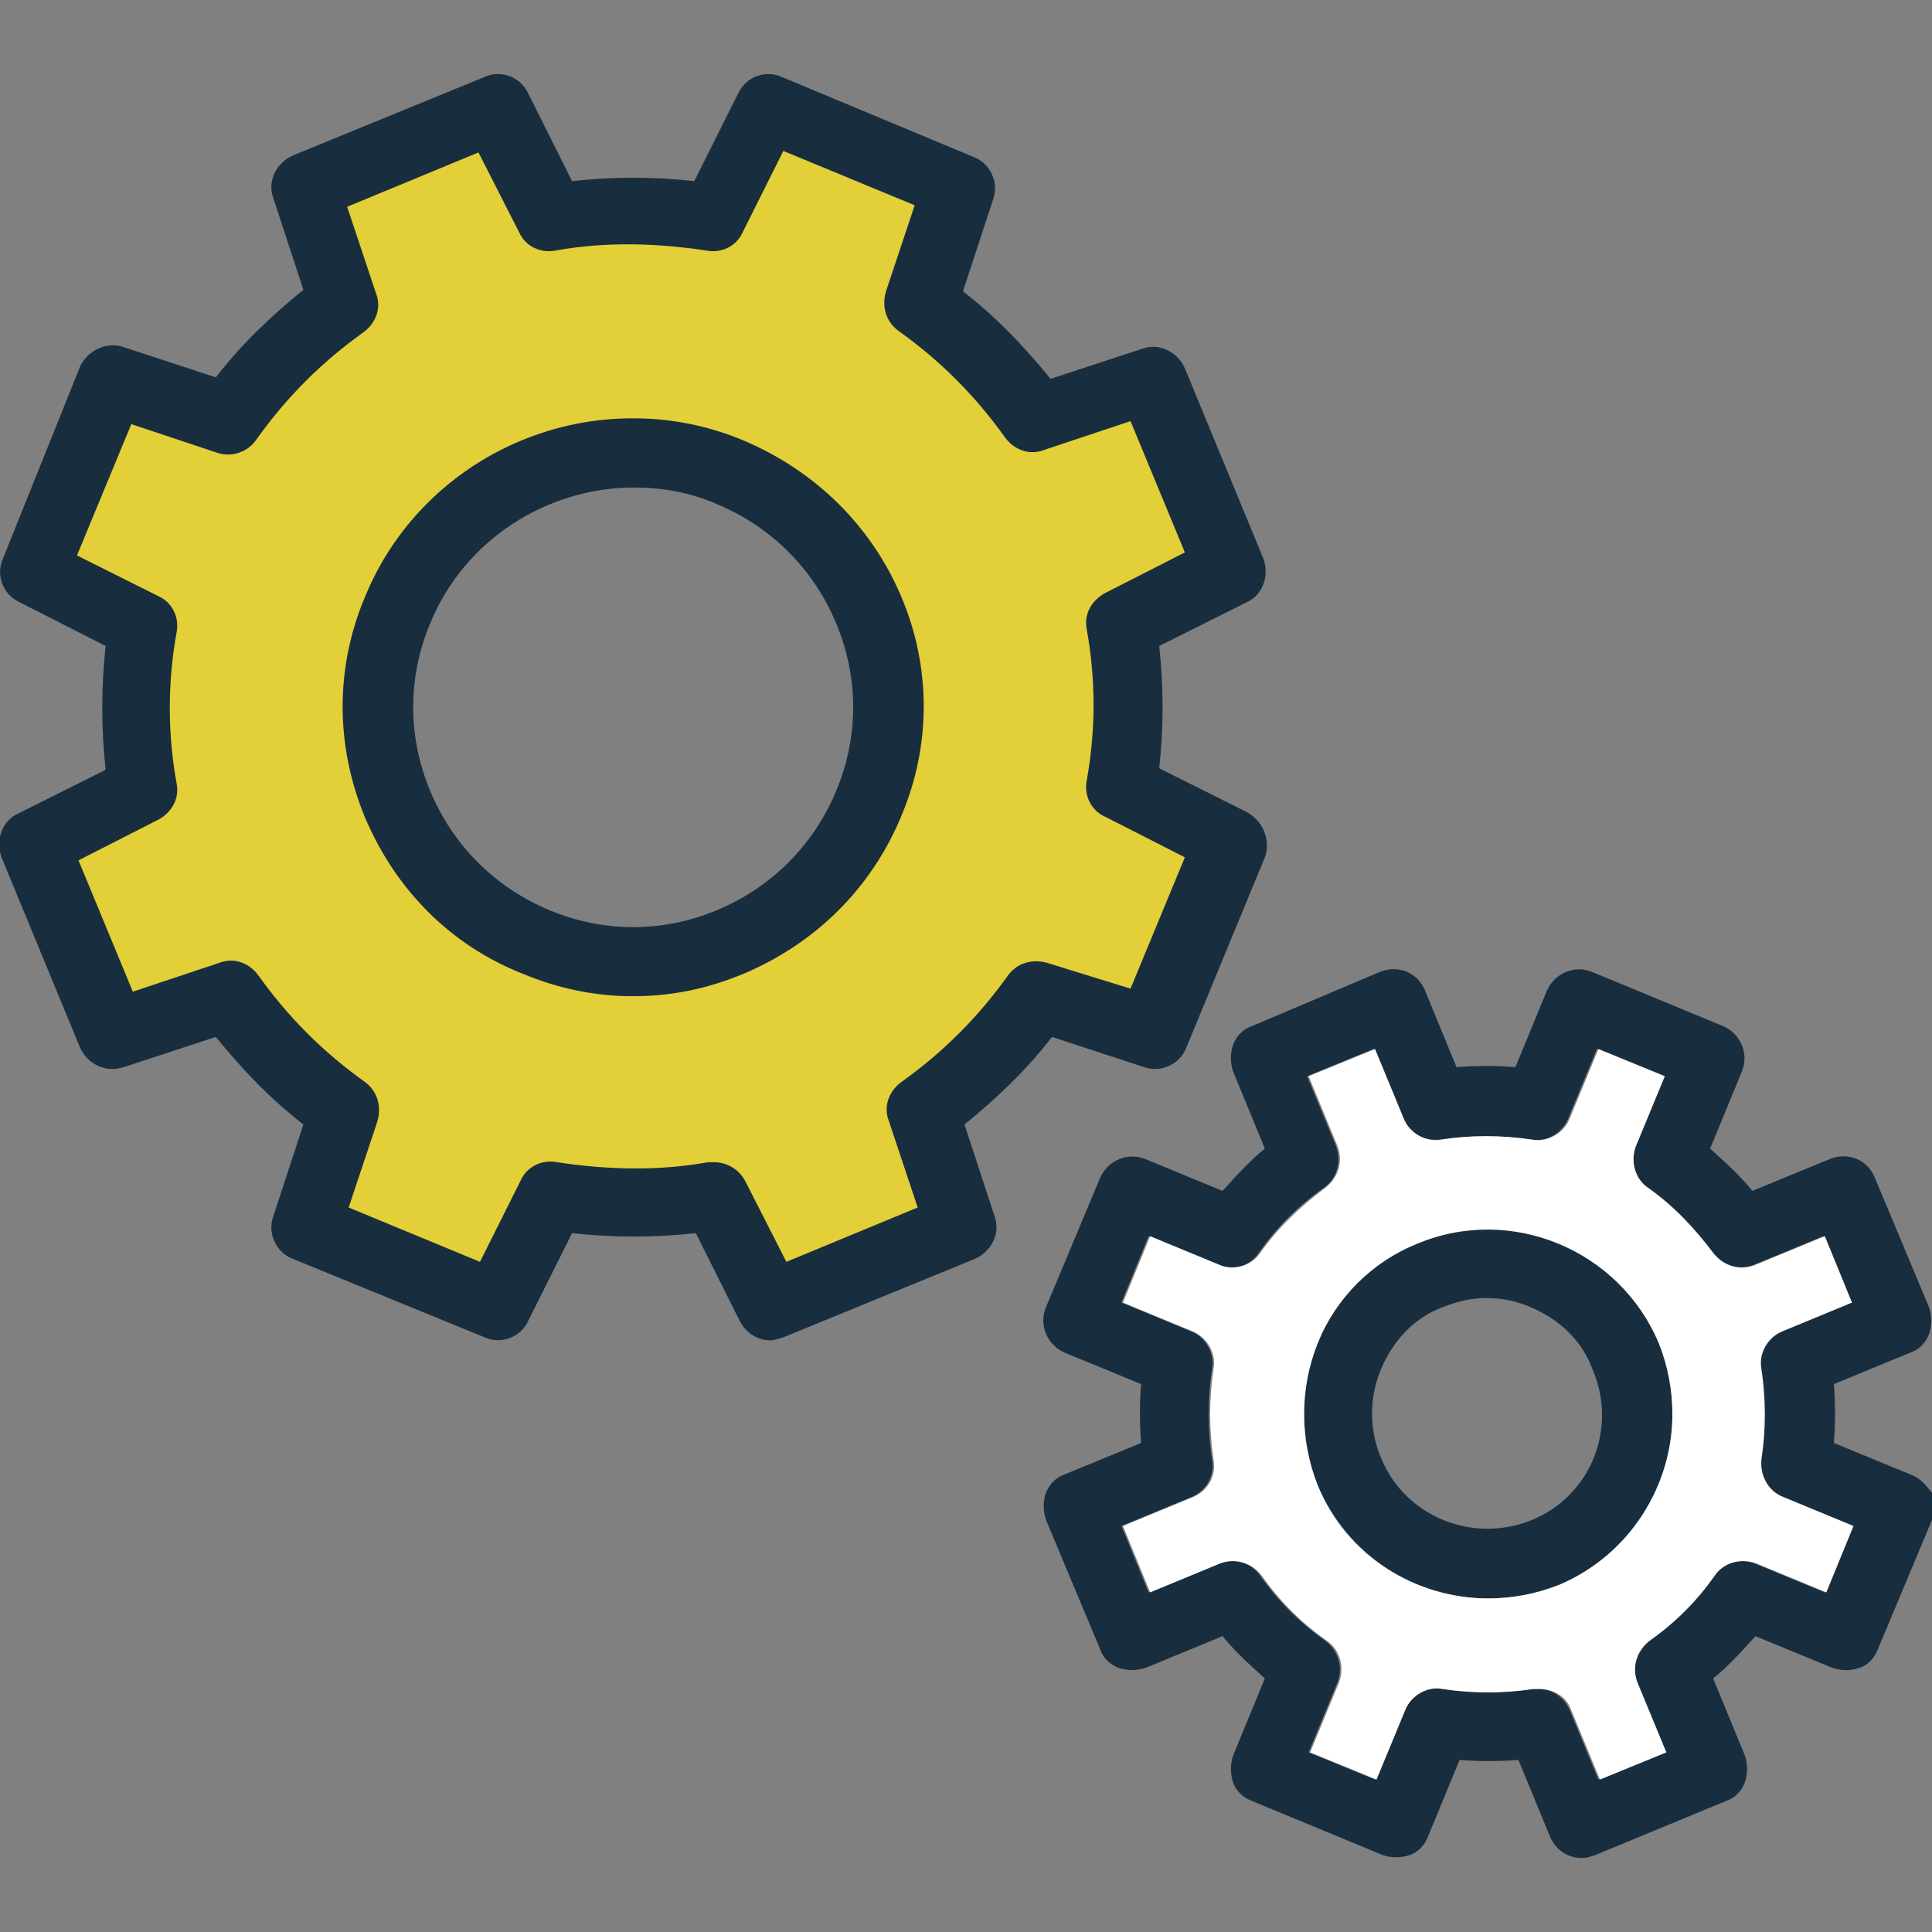
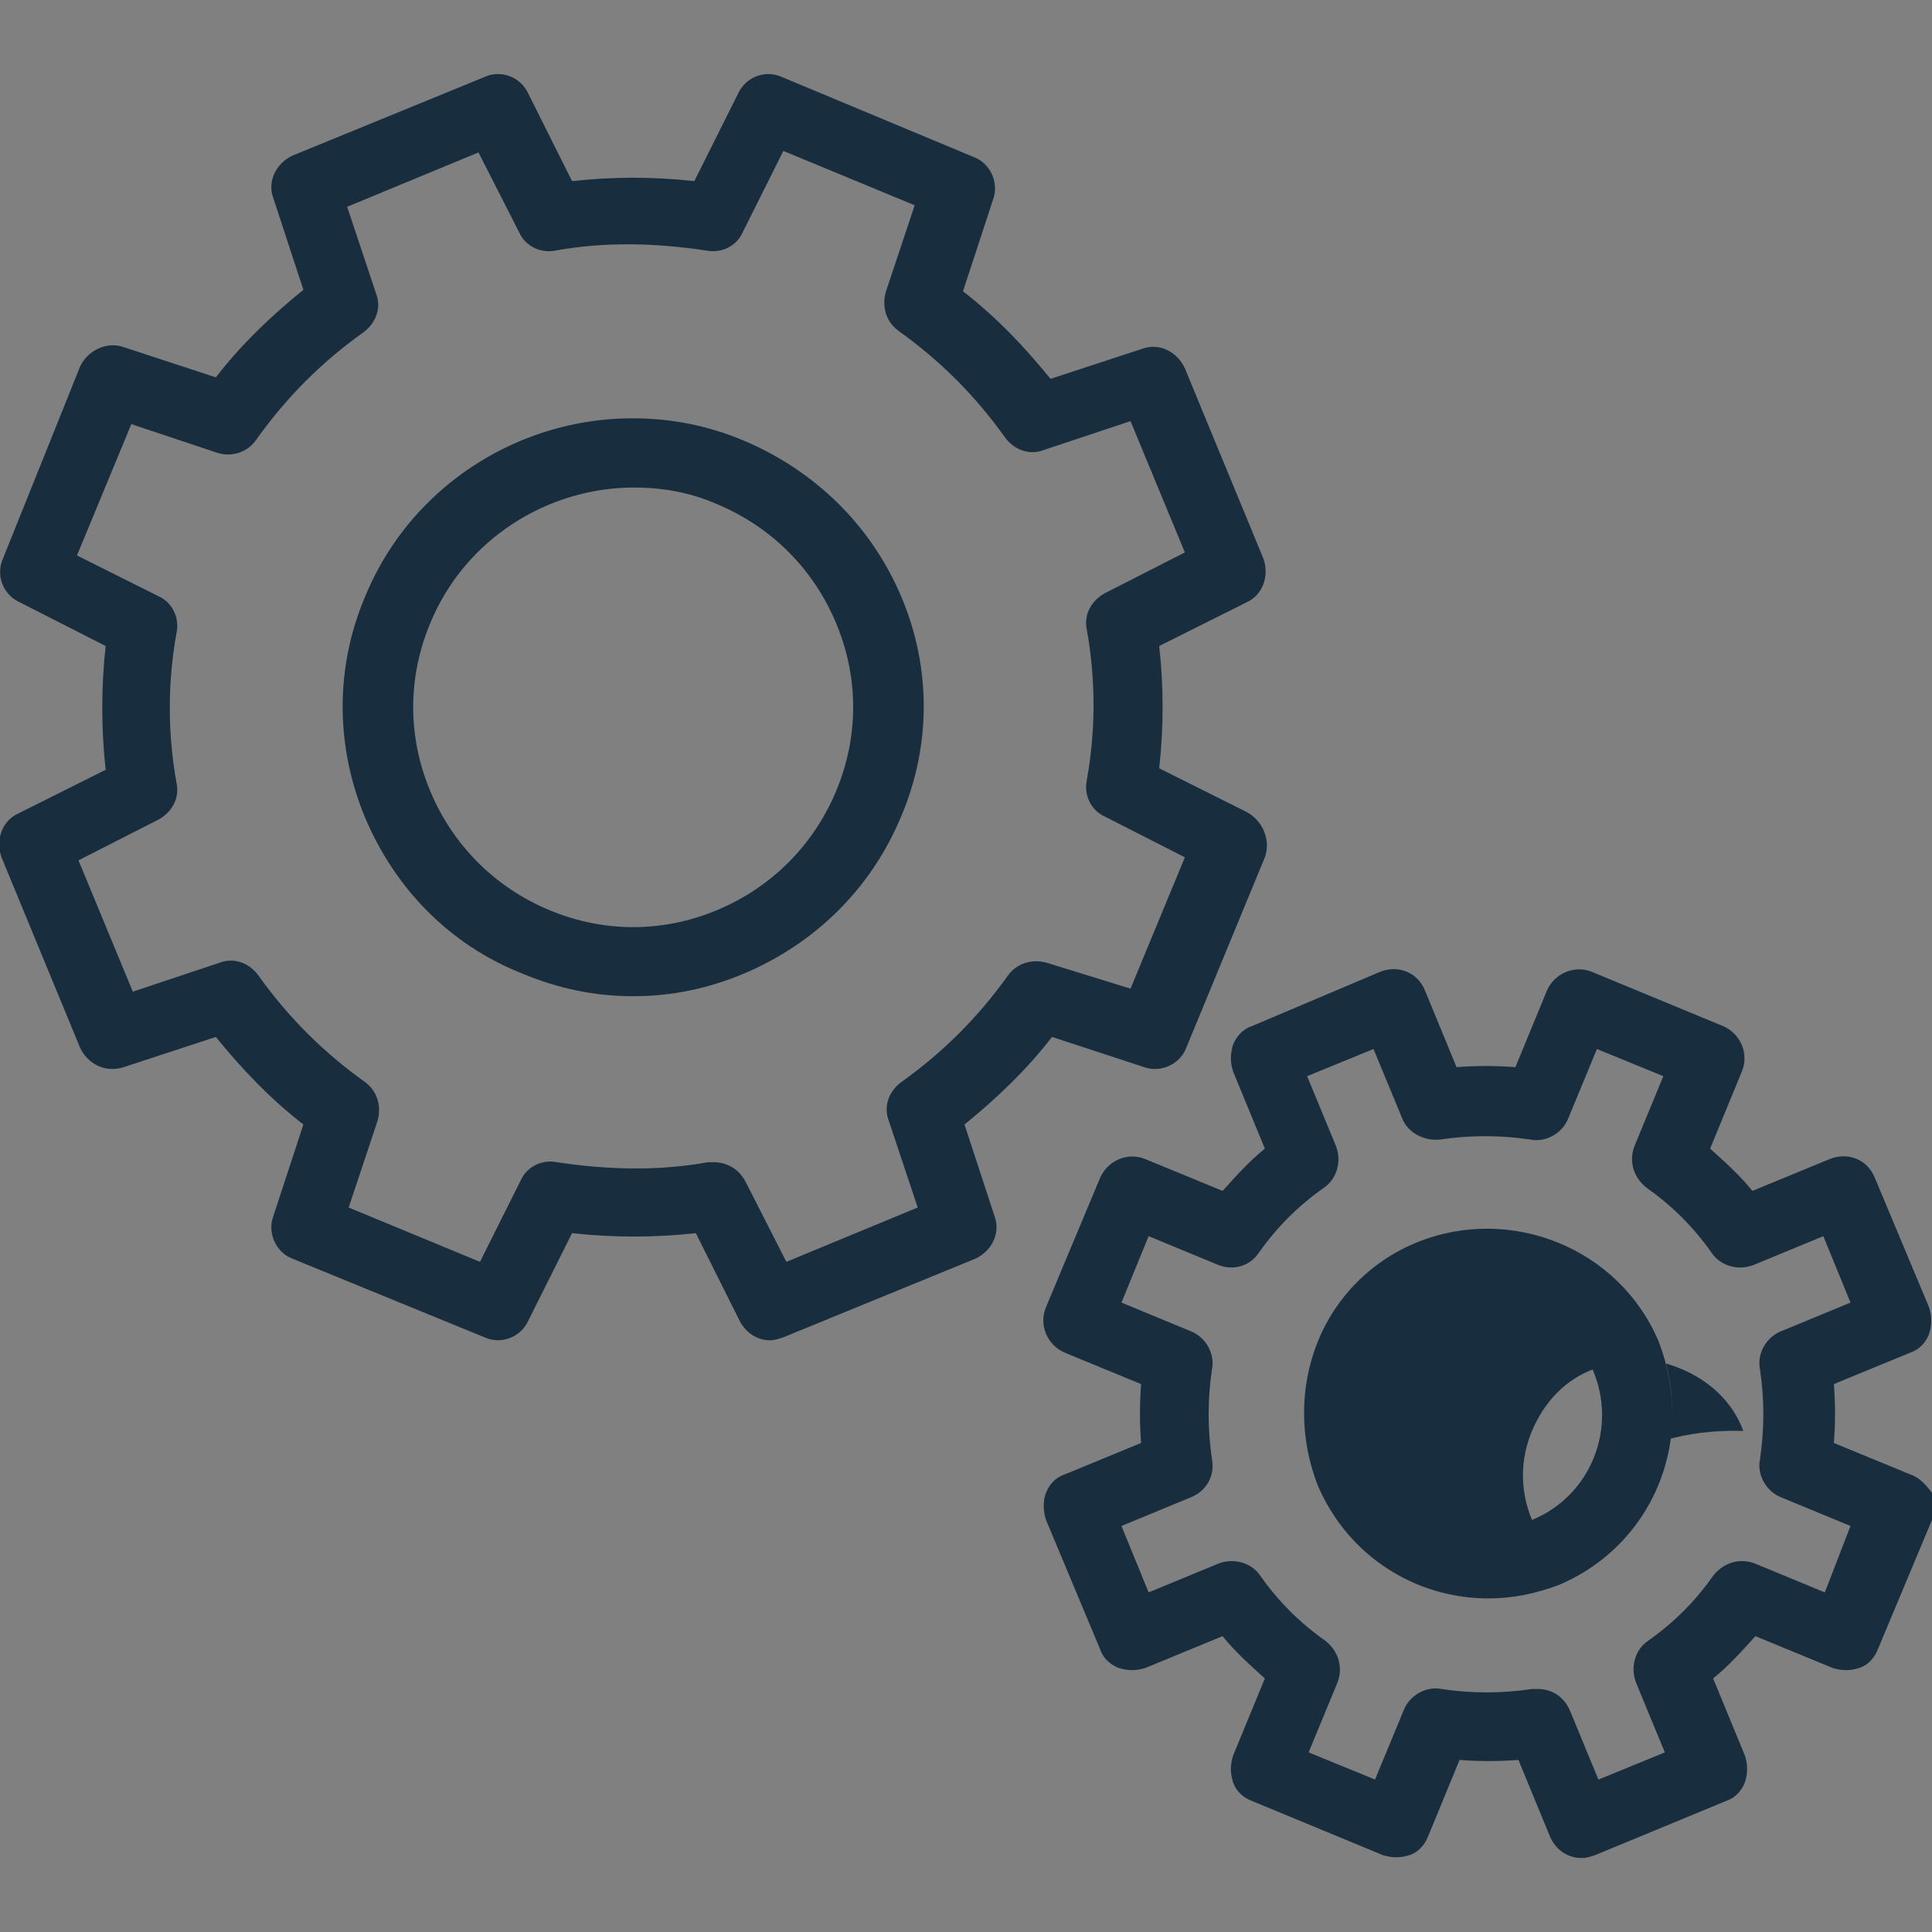
<svg xmlns="http://www.w3.org/2000/svg" id="Calque_1" x="0px" y="0px" viewBox="0 0 128 128" style="enable-background:new 0 0 128 128;" xml:space="preserve">
  <rect x="0" y="0" width="128" height="128" fill="#808080" stroke="none" />
  <style type="text/css">	.st0{fill:#E3CF38;}	.st1{fill:#182E3F;}	.st2{fill:#FFFFFF;}</style>
  <g id="_x31_">
-     <path class="st0" d="M74.4,41.5l7.3-3.6l-5.2-12.7l-7.7,2.6c-2.1-3-4.7-5.5-7.6-7.6l2.6-7.7L51,7.2l-3.6,7.3  c-3.5-0.6-7.1-0.6-10.8,0l-3.6-7.3l-12.6,5.2l2.6,7.7c-3,2.1-5.5,4.7-7.6,7.6l-7.7-2.6L2.3,37.9l7.3,3.6C9,45,8.9,48.6,9.5,52.3  l-7.3,3.6l5.3,12.6l7.7-2.6c2.1,3,4.7,5.5,7.6,7.6l-2.6,7.7l12.6,5.2l3.6-7.3c3.5,0.6,7.1,0.6,10.8,0l3.6,7.3l12.6-5.2l-2.6-7.7  c3-2.1,5.5-4.7,7.6-7.6l7.7,2.6l5.2-12.6l-7.3-3.6C74.9,48.7,75,45.1,74.4,41.5z M57.5,53.3c-3.6,8.6-13.4,12.7-22,9.1  c-8.6-3.6-12.7-13.4-9.1-22c3.6-8.6,13.4-12.7,22-9.1C57,34.9,61.1,44.7,57.5,53.3z" />
-     <path class="st1" d="M109.9,89c-2.6-6.2-9.8-9.2-16-6.6c-3,1.2-5.4,3.6-6.6,6.6c-1.2,3-1.2,6.3,0,9.4c2,4.7,6.5,7.5,11.3,7.5  c1.6,0,3.1-0.3,4.7-0.9c4.7-2,7.5-6.5,7.5-11.3C110.8,92.1,110.5,90.5,109.9,89z M101.5,100.7c-3.9,1.6-8.4-0.2-10-4.1  c-0.8-1.9-0.8-4,0-5.9c0.8-1.9,2.2-3.4,4.1-4.1c1-0.4,1.9-0.6,2.9-0.6s2,0.2,2.9,0.6c1.9,0.8,3.4,2.2,4.1,4.1  C107.2,94.6,105.4,99.1,101.5,100.7z M126.6,97.7l-5.1-2.1c0.1-1.3,0.1-2.6,0-3.9l5.1-2.1c0.6-0.2,1-0.7,1.2-1.2  c0.2-0.6,0.2-1.2,0-1.8l-3.6-8.6c-0.5-1.2-1.8-1.7-3-1.2l-5.1,2.1c-0.8-1-1.8-1.9-2.8-2.8l2.1-5.1c0.5-1.2-0.1-2.5-1.2-3l-8.7-3.6  c-1.2-0.5-2.5,0.1-3,1.2l-2.1,5.1c-1.3-0.1-2.6-0.1-3.9,0l-2.1-5.1c-0.5-1.2-1.8-1.7-3-1.2L82.9,68c-0.6,0.2-1,0.7-1.2,1.2  c-0.2,0.6-0.2,1.2,0,1.8l2.1,5.1c-1,0.8-1.9,1.8-2.8,2.8l-5.1-2.1c-1.2-0.5-2.5,0.1-3,1.2l-3.6,8.6c-0.5,1.2,0.1,2.5,1.2,3l5.1,2.1  c-0.1,1.3-0.1,2.6,0,3.9l-5.1,2.1c-0.6,0.2-1,0.7-1.2,1.2s-0.2,1.2,0,1.8l3.6,8.6c0.2,0.6,0.7,1,1.2,1.2c0.6,0.2,1.2,0.2,1.8,0  l5.1-2.1c0.8,1,1.8,1.9,2.8,2.8l-2.1,5.1c-0.2,0.6-0.2,1.2,0,1.8c0.2,0.6,0.7,1,1.2,1.2l8.7,3.6c0.6,0.2,1.2,0.2,1.8,0  c0.6-0.2,1-0.7,1.2-1.2l2.1-5.1c1.3,0.1,2.6,0.1,3.9,0l2.1,5.1c0.4,0.9,1.2,1.4,2.1,1.4c0.3,0,0.6-0.1,0.9-0.2l8.7-3.6  c0.6-0.2,1-0.7,1.2-1.2c0.2-0.6,0.2-1.2,0-1.8l-2.1-5.1c1-0.8,1.9-1.8,2.8-2.8l5.1,2.1c0.6,0.2,1.2,0.2,1.8,0  c0.6-0.2,1-0.7,1.2-1.2l3.6-8.6c0.2-0.6,0.2-1.2,0-1.8C127.6,98.4,127.2,97.9,126.6,97.7z M120.9,105.5l-4.6-1.9  c-1-0.4-2.1-0.1-2.8,0.8c-1.2,1.7-2.6,3.1-4.3,4.3c-0.9,0.6-1.2,1.8-0.8,2.8l1.9,4.6l-4.4,1.8l-1.9-4.6c-0.4-0.9-1.2-1.4-2.1-1.4  c-0.1,0-0.2,0-0.4,0c-2,0.3-4,0.3-6,0c-1-0.2-2.1,0.4-2.5,1.4l-1.9,4.6l-4.4-1.8l1.9-4.6c0.4-1,0.1-2.1-0.8-2.8  c-1.7-1.2-3.1-2.6-4.3-4.3c-0.6-0.9-1.8-1.2-2.8-0.8l-4.6,1.9l-1.8-4.4l4.6-1.9c1-0.4,1.6-1.4,1.4-2.5c-0.3-2-0.3-4,0-6  c0.2-1-0.4-2.1-1.4-2.5l-4.6-1.9l1.8-4.4l4.6,1.9c1,0.4,2.1,0.1,2.7-0.8c1.2-1.7,2.6-3.1,4.3-4.3c0.9-0.6,1.2-1.8,0.8-2.8l-1.9-4.6  l4.4-1.8l1.9,4.6c0.4,1,1.5,1.5,2.5,1.4c2-0.3,4-0.3,6,0c1,0.2,2.1-0.4,2.5-1.4l1.9-4.6l4.4,1.8l-1.9,4.6c-0.4,1-0.1,2.1,0.8,2.8  c1.7,1.2,3.1,2.6,4.3,4.3c0.6,0.9,1.8,1.2,2.8,0.8l4.6-1.9l1.8,4.4l-4.6,1.9c-1,0.4-1.6,1.5-1.4,2.5c0.3,2,0.3,4,0,6  c-0.2,1,0.4,2.1,1.4,2.5l4.6,1.9L120.9,105.5z M93.9,82.3c-3,1.2-5.4,3.6-6.6,6.6c-1.2,3-1.2,6.3,0,9.4c2,4.7,6.5,7.5,11.3,7.5  c1.6,0,3.1-0.3,4.7-0.9c4.7-2,7.5-6.5,7.5-11.3c0-1.6-0.3-3.1-0.9-4.7C107.3,82.7,100.1,79.8,93.9,82.3z M101.5,100.7  c-3.9,1.6-8.4-0.2-10-4.1c-0.8-1.9-0.8-4,0-5.9c0.8-1.9,2.2-3.4,4.1-4.1c1-0.4,1.9-0.6,2.9-0.6s2,0.2,2.9,0.6  c1.9,0.8,3.4,2.2,4.1,4.1C107.2,94.6,105.4,99.1,101.5,100.7z M59.6,39.6c-2-4.7-5.6-8.4-10.4-10.4c-9.7-4.1-21,0.6-25,10.3  c-2,4.7-2,9.9,0,14.7c2,4.7,5.6,8.4,10.4,10.3c2.4,1,4.8,1.5,7.3,1.5c2.5,0,4.9-0.5,7.3-1.5c4.7-2,8.4-5.6,10.4-10.4  C61.6,49.5,61.6,44.3,59.6,39.6z M55.4,52.4L55.4,52.4c-1.5,3.6-4.3,6.4-7.9,7.9c-3.6,1.5-7.5,1.5-11.1,0c-3.6-1.5-6.4-4.3-7.9-7.9  c-1.5-3.6-1.5-7.5,0-11.1c2.3-5.6,7.8-9,13.5-9c1.8,0,3.7,0.3,5.5,1.1c3.6,1.5,6.4,4.3,7.9,7.9C56.9,44.9,56.9,48.8,55.4,52.4z   M59.6,39.6c-2-4.7-5.6-8.4-10.4-10.4c-9.7-4.1-21,0.6-25,10.3c-2,4.7-2,9.9,0,14.7c2,4.7,5.6,8.4,10.4,10.3c2.4,1,4.8,1.5,7.3,1.5  c2.5,0,4.9-0.5,7.3-1.5c4.7-2,8.4-5.6,10.4-10.4C61.6,49.5,61.6,44.3,59.6,39.6z M55.4,52.4L55.4,52.4c-1.5,3.6-4.3,6.4-7.9,7.9  c-3.6,1.5-7.5,1.5-11.1,0c-3.6-1.5-6.4-4.3-7.9-7.9c-1.5-3.6-1.5-7.5,0-11.1c2.3-5.6,7.8-9,13.5-9c1.8,0,3.7,0.3,5.5,1.1  c3.6,1.5,6.4,4.3,7.9,7.9C56.9,44.9,56.9,48.8,55.4,52.4z M82.6,53.8l-5.8-2.9c0.3-2.7,0.3-5.4,0-8.1l5.8-2.9  c1.1-0.5,1.5-1.8,1.1-2.9l-5.2-12.6c-0.5-1.1-1.7-1.7-2.8-1.3l-6.1,2c-1.7-2.1-3.6-4.1-5.8-5.8l2-6.1c0.4-1.1-0.2-2.4-1.3-2.8  L51.8,5.1c-1.1-0.5-2.4,0-2.9,1.1L46,12c-2.7-0.3-5.4-0.3-8.1,0L35,6.2c-0.5-1.1-1.8-1.6-2.9-1.1l-12.7,5.2  c-1.1,0.5-1.7,1.7-1.3,2.8l2,6.1c-2.1,1.7-4.1,3.6-5.8,5.8l-6.1-2c-1.1-0.4-2.4,0.2-2.9,1.3L0.2,37c-0.5,1.1,0,2.4,1.1,2.9L7,42.8  c-0.3,2.7-0.3,5.5,0,8.2l-5.8,2.9c-1.1,0.5-1.5,1.8-1.1,2.9l5.2,12.6c0.5,1.1,1.7,1.7,2.9,1.3l6.1-2c1.7,2.1,3.6,4.1,5.8,5.8  l-2,6.1c-0.4,1.1,0.2,2.4,1.3,2.8l12.7,5.2c1.1,0.5,2.4,0,2.9-1.1l2.9-5.8c2.7,0.3,5.5,0.3,8.2,0l2.9,5.8c0.4,0.8,1.2,1.3,2,1.3  c0.3,0,0.6-0.1,0.9-0.2l12.7-5.2c1.1-0.5,1.7-1.7,1.3-2.8l-2-6.1c2.1-1.7,4.1-3.6,5.8-5.8l6.1,2c1.1,0.4,2.4-0.2,2.8-1.3l5.2-12.6  C84.2,55.7,83.7,54.4,82.6,53.8z M69.4,63.8c-1-0.3-2,0-2.6,0.8c-2,2.8-4.3,5.1-7.1,7.1c-0.8,0.6-1.2,1.6-0.8,2.6l1.9,5.7l-8.7,3.6  l-2.7-5.3C49,77.5,48.2,77,47.3,77c-0.1,0-0.2,0-0.4,0c-3.3,0.6-6.7,0.5-10,0c-1-0.2-2,0.3-2.4,1.2l-2.7,5.4L23.1,80l1.9-5.7  c0.3-1,0-2-0.8-2.6c-2.8-2-5.1-4.3-7.1-7.1c-0.6-0.8-1.6-1.2-2.6-0.8l-5.7,1.9L5.2,57l5.3-2.7c0.9-0.5,1.4-1.4,1.2-2.4  c-0.6-3.3-0.6-6.7,0-10c0.2-1-0.3-2-1.2-2.4l-5.4-2.7l3.6-8.7l5.7,1.9c0.9,0.3,2,0,2.6-0.9c2-2.8,4.3-5.1,7.1-7.1  c0.8-0.6,1.2-1.6,0.8-2.6l-1.9-5.7l8.7-3.6l2.7,5.3c0.4,0.9,1.4,1.4,2.4,1.2c3.3-0.6,6.7-0.5,10,0c1,0.2,2-0.3,2.4-1.2l2.7-5.4  l8.7,3.6l-1.9,5.7c-0.3,1,0,2,0.8,2.6c2.8,2,5.1,4.3,7.1,7.1c0.6,0.8,1.6,1.2,2.6,0.8l5.7-1.9l3.6,8.7l-5.3,2.7  c-0.9,0.5-1.4,1.4-1.2,2.4c0.6,3.3,0.6,6.7,0,10c-0.2,1,0.3,2,1.2,2.4l5.3,2.7l-3.6,8.7L69.4,63.8z M49.3,29.2  c-9.7-4.1-21,0.6-25,10.3c-2,4.7-2,9.9,0,14.7c2,4.7,5.6,8.4,10.4,10.3c2.4,1,4.8,1.5,7.3,1.5c2.5,0,4.9-0.5,7.3-1.5  c4.7-2,8.4-5.6,10.4-10.4c2-4.7,2-9.9,0-14.6C57.7,34.8,54,31.2,49.3,29.2z M55.4,52.4L55.4,52.4c-1.5,3.6-4.3,6.4-7.9,7.9  c-3.6,1.5-7.5,1.5-11.1,0c-3.6-1.5-6.4-4.3-7.9-7.9c-1.5-3.6-1.5-7.5,0-11.1c2.3-5.6,7.8-9,13.5-9c1.8,0,3.7,0.3,5.5,1.1  c3.6,1.5,6.4,4.3,7.9,7.9C56.9,44.9,56.9,48.8,55.4,52.4z M109.9,89c-2.6-6.2-9.8-9.2-16-6.6c-3,1.2-5.4,3.6-6.6,6.6  c-1.2,3-1.2,6.3,0,9.4c2,4.7,6.5,7.5,11.3,7.5c1.6,0,3.1-0.3,4.7-0.9c4.7-2,7.5-6.5,7.5-11.3C110.8,92.1,110.5,90.5,109.9,89z   M101.5,100.7c-3.9,1.6-8.4-0.2-10-4.1c-0.8-1.9-0.8-4,0-5.9c0.8-1.9,2.2-3.4,4.1-4.1c1-0.4,1.9-0.6,2.9-0.6s2,0.2,2.9,0.6  c1.9,0.8,3.4,2.2,4.1,4.1C107.2,94.6,105.4,99.1,101.5,100.7z" />
-     <path class="st2" d="M116.7,96.7c0.3-2,0.3-4,0-6c-0.2-1,0.4-2.1,1.4-2.5l4.6-1.9l-1.8-4.4l-4.6,1.9c-1,0.4-2.1,0.1-2.8-0.8  c-1.2-1.6-2.6-3.1-4.3-4.3c-0.9-0.6-1.2-1.8-0.8-2.8l1.9-4.6l-4.4-1.8l-1.9,4.6c-0.4,1-1.5,1.6-2.5,1.4c-2-0.3-4.1-0.3-6,0  c-1,0.2-2.1-0.4-2.5-1.4l-1.9-4.6l-4.4,1.8l1.9,4.6c0.4,1,0.1,2.1-0.8,2.8c-1.6,1.2-3.1,2.6-4.3,4.3c-0.6,0.9-1.8,1.2-2.7,0.8  l-4.6-1.9l-1.8,4.4l4.6,1.9c1,0.4,1.6,1.5,1.4,2.5c-0.3,2-0.3,4,0,6c0.2,1.1-0.4,2.1-1.4,2.5l-4.6,1.9l1.8,4.4l4.6-1.9  c1-0.4,2.1-0.1,2.8,0.8c1.2,1.7,2.6,3.1,4.3,4.3c0.9,0.6,1.2,1.8,0.8,2.8l-1.9,4.6l4.4,1.8l1.9-4.6c0.4-1,1.5-1.6,2.5-1.4  c2,0.3,4,0.3,6,0c0.1,0,0.3,0,0.4,0c0.9,0,1.8,0.5,2.1,1.4l1.9,4.6l4.4-1.8l-1.9-4.6c-0.4-1-0.1-2.1,0.8-2.8  c1.7-1.2,3.1-2.6,4.3-4.3c0.6-0.9,1.8-1.2,2.8-0.8l4.6,1.9l1.8-4.4l-4.6-1.9C117.1,98.8,116.6,97.7,116.7,96.7z M103.3,105  c-1.5,0.6-3.1,0.9-4.7,0.9c-4.8,0-9.4-2.8-11.3-7.5c-1.2-3-1.2-6.4,0-9.4c1.2-3,3.6-5.4,6.6-6.6c6.2-2.6,13.4,0.4,16,6.6  c0.6,1.5,0.9,3.1,0.9,4.7C110.8,98.4,108,103,103.3,105z" />
+     <path class="st1" d="M109.9,89c-2.6-6.2-9.8-9.2-16-6.6c-3,1.2-5.4,3.6-6.6,6.6c-1.2,3-1.2,6.3,0,9.4c2,4.7,6.5,7.5,11.3,7.5  c1.6,0,3.1-0.3,4.7-0.9c4.7-2,7.5-6.5,7.5-11.3C110.8,92.1,110.5,90.5,109.9,89z M101.5,100.7c-3.9,1.6-8.4-0.2-10-4.1  c-0.8-1.9-0.8-4,0-5.9c0.8-1.9,2.2-3.4,4.1-4.1c1-0.4,1.9-0.6,2.9-0.6s2,0.2,2.9,0.6c1.9,0.8,3.4,2.2,4.1,4.1  C107.2,94.6,105.4,99.1,101.5,100.7z M126.6,97.7l-5.1-2.1c0.1-1.3,0.1-2.6,0-3.9l5.1-2.1c0.6-0.2,1-0.7,1.2-1.2  c0.2-0.6,0.2-1.2,0-1.8l-3.6-8.6c-0.5-1.2-1.8-1.7-3-1.2l-5.1,2.1c-0.8-1-1.8-1.9-2.8-2.8l2.1-5.1c0.5-1.2-0.1-2.5-1.2-3l-8.7-3.6  c-1.2-0.5-2.5,0.1-3,1.2l-2.1,5.1c-1.3-0.1-2.6-0.1-3.9,0l-2.1-5.1c-0.5-1.2-1.8-1.7-3-1.2L82.9,68c-0.6,0.2-1,0.7-1.2,1.2  c-0.2,0.6-0.2,1.2,0,1.8l2.1,5.1c-1,0.8-1.9,1.8-2.8,2.8l-5.1-2.1c-1.2-0.5-2.5,0.1-3,1.2l-3.6,8.6c-0.5,1.2,0.1,2.5,1.2,3l5.1,2.1  c-0.1,1.3-0.1,2.6,0,3.9l-5.1,2.1c-0.6,0.2-1,0.7-1.2,1.2s-0.2,1.2,0,1.8l3.6,8.6c0.2,0.6,0.7,1,1.2,1.2c0.6,0.2,1.2,0.2,1.8,0  l5.1-2.1c0.8,1,1.8,1.9,2.8,2.8l-2.1,5.1c-0.2,0.6-0.2,1.2,0,1.8c0.2,0.6,0.7,1,1.2,1.2l8.7,3.6c0.6,0.2,1.2,0.2,1.8,0  c0.6-0.2,1-0.7,1.2-1.2l2.1-5.1c1.3,0.1,2.6,0.1,3.9,0l2.1,5.1c0.4,0.9,1.2,1.4,2.1,1.4c0.3,0,0.6-0.1,0.9-0.2l8.7-3.6  c0.6-0.2,1-0.7,1.2-1.2c0.2-0.6,0.2-1.2,0-1.8l-2.1-5.1c1-0.8,1.9-1.8,2.8-2.8l5.1,2.1c0.6,0.2,1.2,0.2,1.8,0  c0.6-0.2,1-0.7,1.2-1.2l3.6-8.6c0.2-0.6,0.2-1.2,0-1.8C127.6,98.4,127.2,97.9,126.6,97.7z M120.9,105.5l-4.6-1.9  c-1-0.4-2.1-0.1-2.8,0.8c-1.2,1.7-2.6,3.1-4.3,4.3c-0.9,0.6-1.2,1.8-0.8,2.8l1.9,4.6l-4.4,1.8l-1.9-4.6c-0.4-0.9-1.2-1.4-2.1-1.4  c-0.1,0-0.2,0-0.4,0c-2,0.3-4,0.3-6,0c-1-0.2-2.1,0.4-2.5,1.4l-1.9,4.6l-4.4-1.8l1.9-4.6c0.4-1,0.1-2.1-0.8-2.8  c-1.7-1.2-3.1-2.6-4.3-4.3c-0.6-0.9-1.8-1.2-2.8-0.8l-4.6,1.9l-1.8-4.4l4.6-1.9c1-0.4,1.6-1.4,1.4-2.5c-0.3-2-0.3-4,0-6  c0.2-1-0.4-2.1-1.4-2.5l-4.6-1.9l1.8-4.4l4.6,1.9c1,0.4,2.1,0.1,2.7-0.8c1.2-1.7,2.6-3.1,4.3-4.3c0.9-0.6,1.2-1.8,0.8-2.8l-1.9-4.6  l4.4-1.8l1.9,4.6c0.4,1,1.5,1.5,2.5,1.4c2-0.3,4-0.3,6,0c1,0.2,2.1-0.4,2.5-1.4l1.9-4.6l4.4,1.8l-1.9,4.6c-0.4,1-0.1,2.1,0.8,2.8  c1.7,1.2,3.1,2.6,4.3,4.3c0.6,0.9,1.8,1.2,2.8,0.8l4.6-1.9l1.8,4.4l-4.6,1.9c-1,0.4-1.6,1.5-1.4,2.5c0.3,2,0.3,4,0,6  c-0.2,1,0.4,2.1,1.4,2.5l4.6,1.9L120.9,105.5z M93.9,82.3c-3,1.2-5.4,3.6-6.6,6.6c-1.2,3-1.2,6.3,0,9.4c2,4.7,6.5,7.5,11.3,7.5  c1.6,0,3.1-0.3,4.7-0.9c4.7-2,7.5-6.5,7.5-11.3c0-1.6-0.3-3.1-0.9-4.7C107.3,82.7,100.1,79.8,93.9,82.3z M101.5,100.7  c-0.8-1.9-0.8-4,0-5.9c0.8-1.9,2.2-3.4,4.1-4.1c1-0.4,1.9-0.6,2.9-0.6s2,0.2,2.9,0.6  c1.9,0.8,3.4,2.2,4.1,4.1C107.2,94.6,105.4,99.1,101.5,100.7z M59.6,39.6c-2-4.7-5.6-8.4-10.4-10.4c-9.7-4.1-21,0.6-25,10.3  c-2,4.7-2,9.9,0,14.7c2,4.7,5.6,8.4,10.4,10.3c2.4,1,4.8,1.5,7.3,1.5c2.5,0,4.9-0.5,7.3-1.5c4.7-2,8.4-5.6,10.4-10.4  C61.6,49.5,61.6,44.3,59.6,39.6z M55.4,52.4L55.4,52.4c-1.5,3.6-4.3,6.4-7.9,7.9c-3.6,1.5-7.5,1.5-11.1,0c-3.6-1.5-6.4-4.3-7.9-7.9  c-1.5-3.6-1.5-7.5,0-11.1c2.3-5.6,7.8-9,13.5-9c1.8,0,3.7,0.3,5.5,1.1c3.6,1.5,6.4,4.3,7.9,7.9C56.9,44.9,56.9,48.8,55.4,52.4z   M59.6,39.6c-2-4.7-5.6-8.4-10.4-10.4c-9.7-4.1-21,0.6-25,10.3c-2,4.7-2,9.9,0,14.7c2,4.7,5.6,8.4,10.4,10.3c2.4,1,4.8,1.5,7.3,1.5  c2.5,0,4.9-0.5,7.3-1.5c4.7-2,8.4-5.6,10.4-10.4C61.6,49.5,61.6,44.3,59.6,39.6z M55.4,52.4L55.4,52.4c-1.5,3.6-4.3,6.4-7.9,7.9  c-3.6,1.5-7.5,1.5-11.1,0c-3.6-1.5-6.4-4.3-7.9-7.9c-1.5-3.6-1.5-7.5,0-11.1c2.3-5.6,7.8-9,13.5-9c1.8,0,3.7,0.3,5.5,1.1  c3.6,1.5,6.4,4.3,7.9,7.9C56.9,44.9,56.9,48.8,55.4,52.4z M82.6,53.8l-5.8-2.9c0.3-2.7,0.3-5.4,0-8.1l5.8-2.9  c1.1-0.5,1.5-1.8,1.1-2.9l-5.2-12.6c-0.5-1.1-1.7-1.7-2.8-1.3l-6.1,2c-1.7-2.1-3.6-4.1-5.8-5.8l2-6.1c0.4-1.1-0.2-2.4-1.3-2.8  L51.8,5.1c-1.1-0.5-2.4,0-2.9,1.1L46,12c-2.7-0.3-5.4-0.3-8.1,0L35,6.2c-0.5-1.1-1.8-1.6-2.9-1.1l-12.7,5.2  c-1.1,0.5-1.7,1.7-1.3,2.8l2,6.1c-2.1,1.7-4.1,3.6-5.8,5.8l-6.1-2c-1.1-0.4-2.4,0.2-2.9,1.3L0.2,37c-0.5,1.1,0,2.4,1.1,2.9L7,42.8  c-0.3,2.7-0.3,5.5,0,8.2l-5.8,2.9c-1.1,0.5-1.5,1.8-1.1,2.9l5.2,12.6c0.5,1.1,1.7,1.7,2.9,1.3l6.1-2c1.7,2.1,3.6,4.1,5.8,5.8  l-2,6.1c-0.4,1.1,0.2,2.4,1.3,2.8l12.7,5.2c1.1,0.5,2.4,0,2.9-1.1l2.9-5.8c2.7,0.3,5.5,0.3,8.2,0l2.9,5.8c0.4,0.8,1.2,1.3,2,1.3  c0.3,0,0.6-0.1,0.9-0.2l12.7-5.2c1.1-0.5,1.7-1.7,1.3-2.8l-2-6.1c2.1-1.7,4.1-3.6,5.8-5.8l6.1,2c1.1,0.4,2.4-0.2,2.8-1.3l5.2-12.6  C84.2,55.7,83.7,54.4,82.6,53.8z M69.4,63.8c-1-0.3-2,0-2.6,0.8c-2,2.8-4.3,5.1-7.1,7.1c-0.8,0.6-1.2,1.6-0.8,2.6l1.9,5.7l-8.7,3.6  l-2.7-5.3C49,77.5,48.2,77,47.3,77c-0.1,0-0.2,0-0.4,0c-3.3,0.6-6.7,0.5-10,0c-1-0.2-2,0.3-2.4,1.2l-2.7,5.4L23.1,80l1.9-5.7  c0.3-1,0-2-0.8-2.6c-2.8-2-5.1-4.3-7.1-7.1c-0.6-0.8-1.6-1.2-2.6-0.8l-5.7,1.9L5.2,57l5.3-2.7c0.9-0.5,1.4-1.4,1.2-2.4  c-0.6-3.3-0.6-6.7,0-10c0.2-1-0.3-2-1.2-2.4l-5.4-2.7l3.6-8.7l5.7,1.9c0.9,0.3,2,0,2.6-0.9c2-2.8,4.3-5.1,7.1-7.1  c0.8-0.6,1.2-1.6,0.8-2.6l-1.9-5.7l8.7-3.6l2.7,5.3c0.4,0.9,1.4,1.4,2.4,1.2c3.3-0.6,6.7-0.5,10,0c1,0.2,2-0.3,2.4-1.2l2.7-5.4  l8.7,3.6l-1.9,5.7c-0.3,1,0,2,0.8,2.6c2.8,2,5.1,4.3,7.1,7.1c0.6,0.8,1.6,1.2,2.6,0.8l5.7-1.9l3.6,8.7l-5.3,2.7  c-0.9,0.5-1.4,1.4-1.2,2.4c0.6,3.3,0.6,6.7,0,10c-0.2,1,0.3,2,1.2,2.4l5.3,2.7l-3.6,8.7L69.4,63.8z M49.3,29.2  c-9.7-4.1-21,0.6-25,10.3c-2,4.7-2,9.9,0,14.7c2,4.7,5.6,8.4,10.4,10.3c2.4,1,4.8,1.5,7.3,1.5c2.5,0,4.9-0.5,7.3-1.5  c4.7-2,8.4-5.6,10.4-10.4c2-4.7,2-9.9,0-14.6C57.7,34.8,54,31.2,49.3,29.2z M55.4,52.4L55.4,52.4c-1.5,3.6-4.3,6.4-7.9,7.9  c-3.6,1.5-7.5,1.5-11.1,0c-3.6-1.5-6.4-4.3-7.9-7.9c-1.5-3.6-1.5-7.5,0-11.1c2.3-5.6,7.8-9,13.5-9c1.8,0,3.7,0.3,5.5,1.1  c3.6,1.5,6.4,4.3,7.9,7.9C56.9,44.9,56.9,48.8,55.4,52.4z M109.9,89c-2.6-6.2-9.8-9.2-16-6.6c-3,1.2-5.4,3.6-6.6,6.6  c-1.2,3-1.2,6.3,0,9.4c2,4.7,6.5,7.5,11.3,7.5c1.6,0,3.1-0.3,4.7-0.9c4.7-2,7.5-6.5,7.5-11.3C110.8,92.1,110.5,90.5,109.9,89z   M101.5,100.7c-3.9,1.6-8.4-0.2-10-4.1c-0.8-1.9-0.8-4,0-5.9c0.8-1.9,2.2-3.4,4.1-4.1c1-0.4,1.9-0.6,2.9-0.6s2,0.2,2.9,0.6  c1.9,0.8,3.4,2.2,4.1,4.1C107.2,94.6,105.4,99.1,101.5,100.7z" />
  </g>
  <g id="Layer_1" />
</svg>